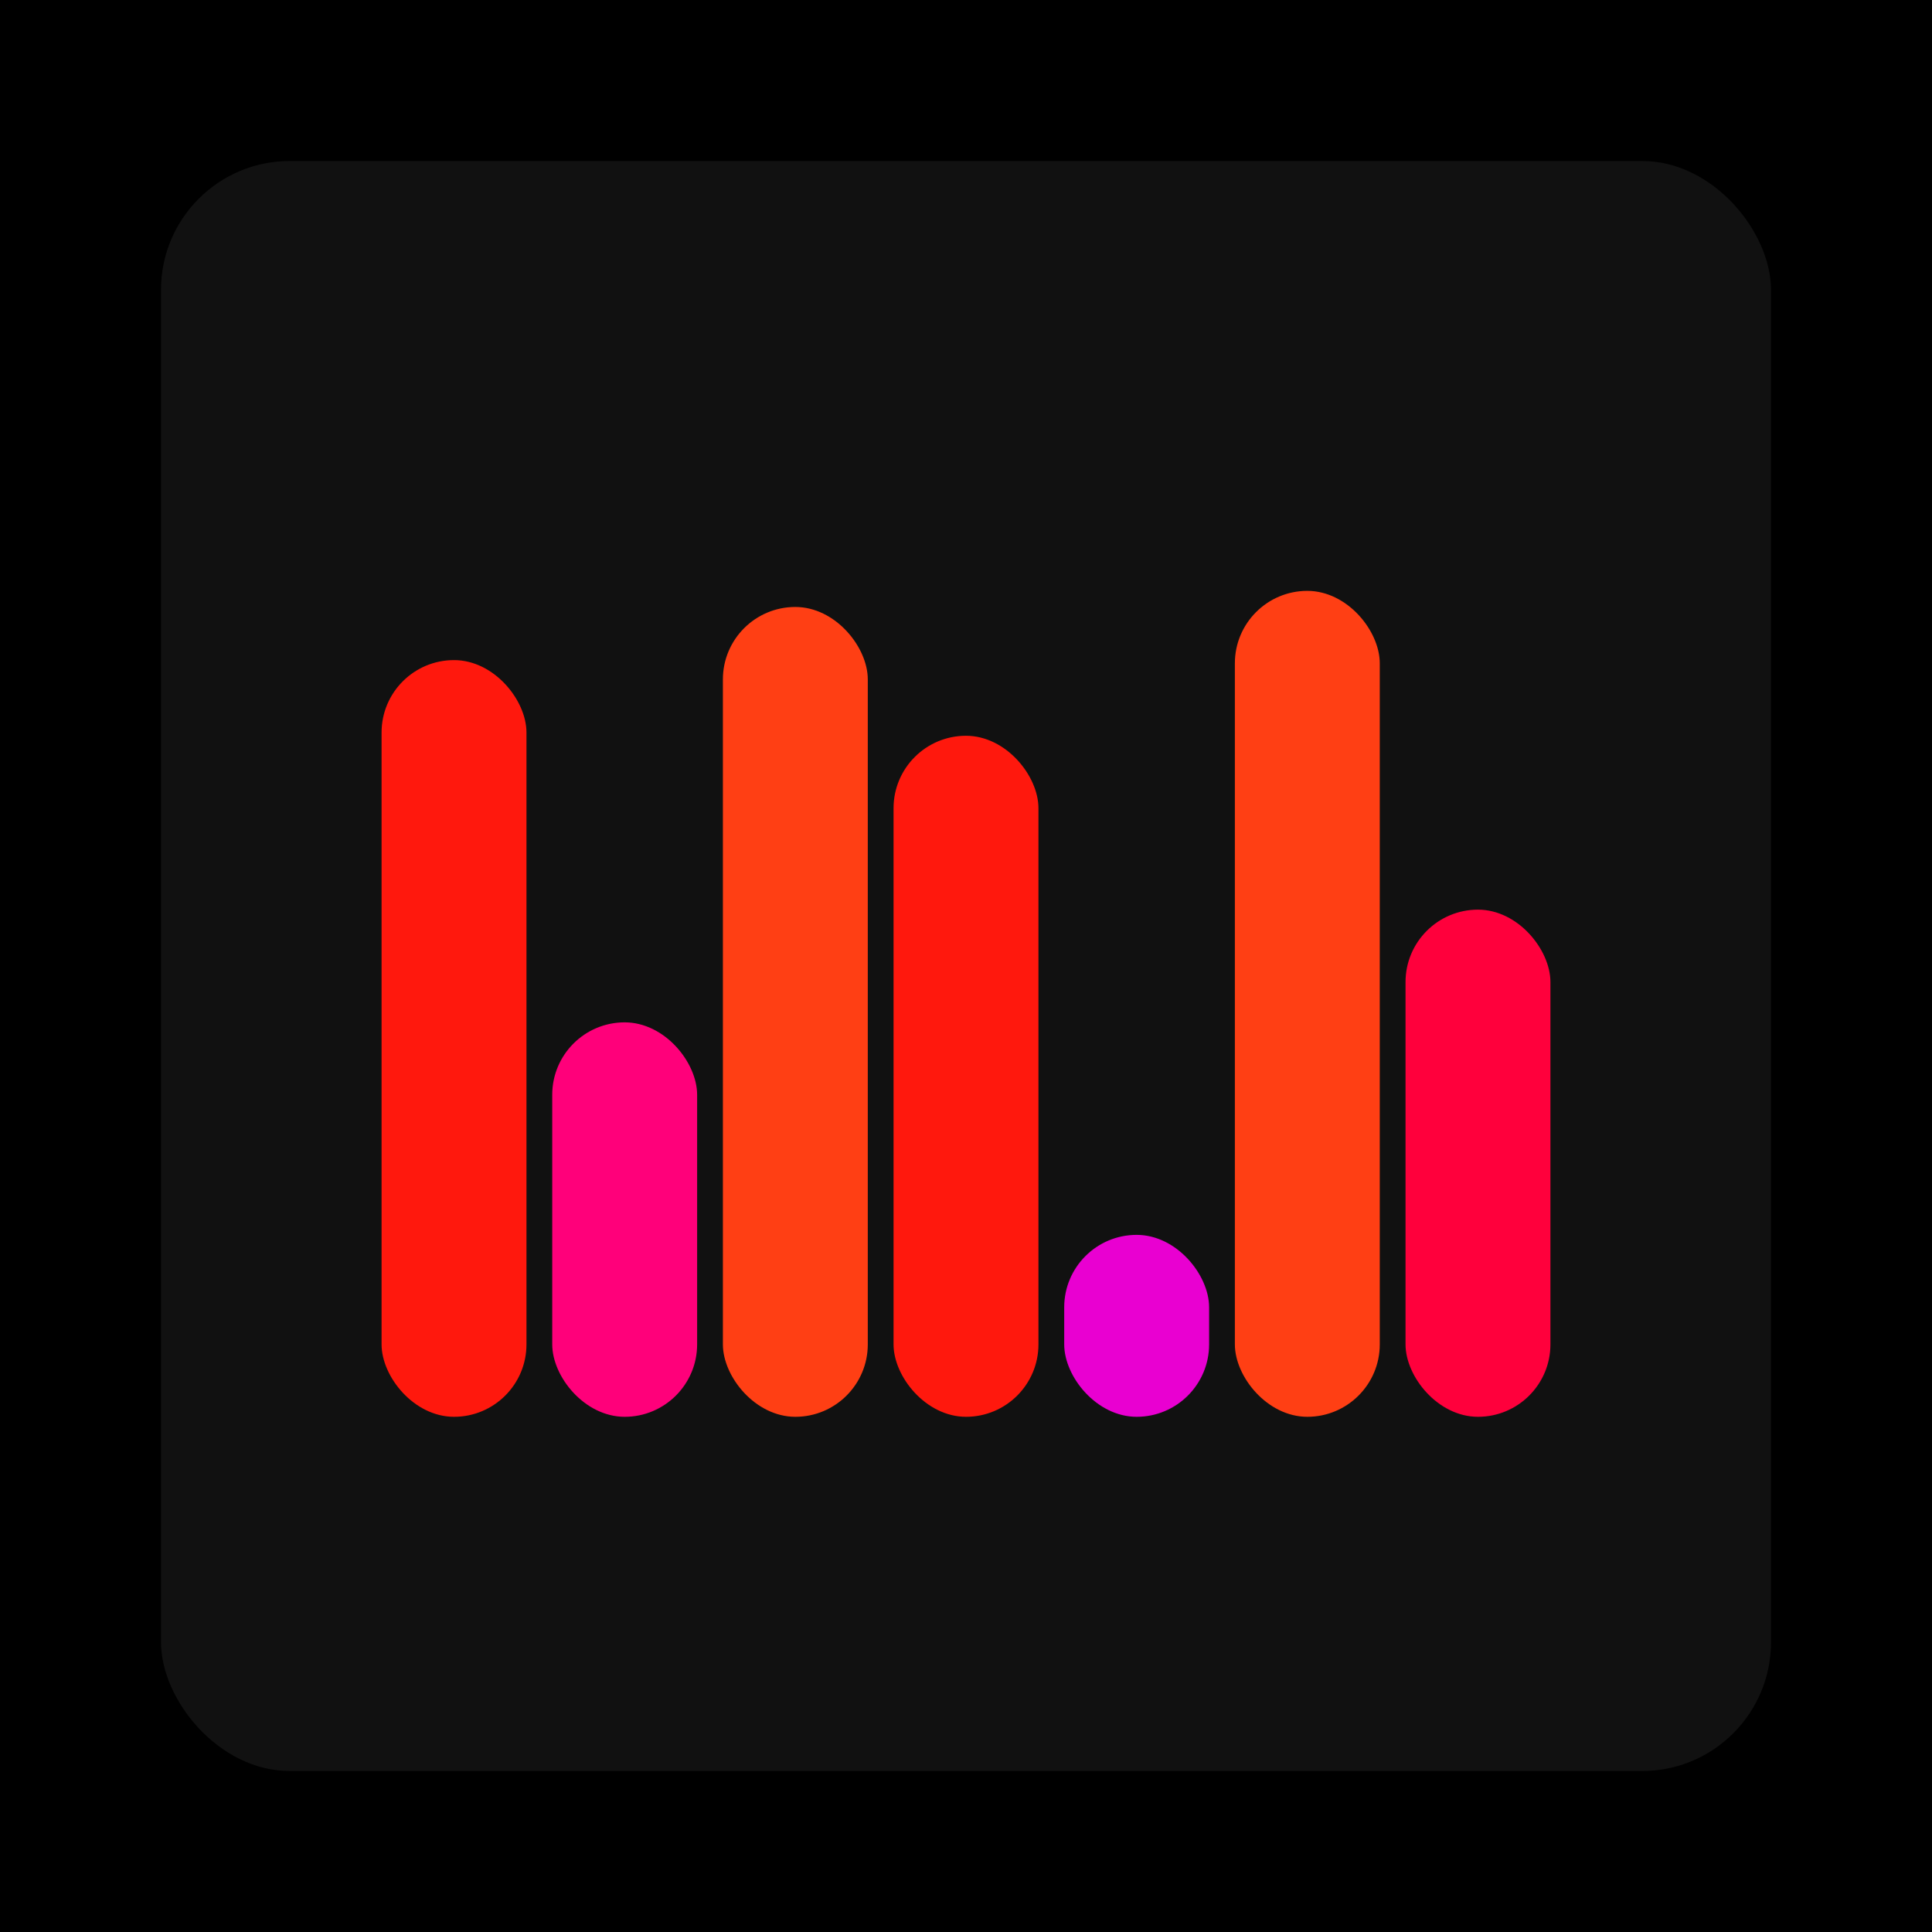
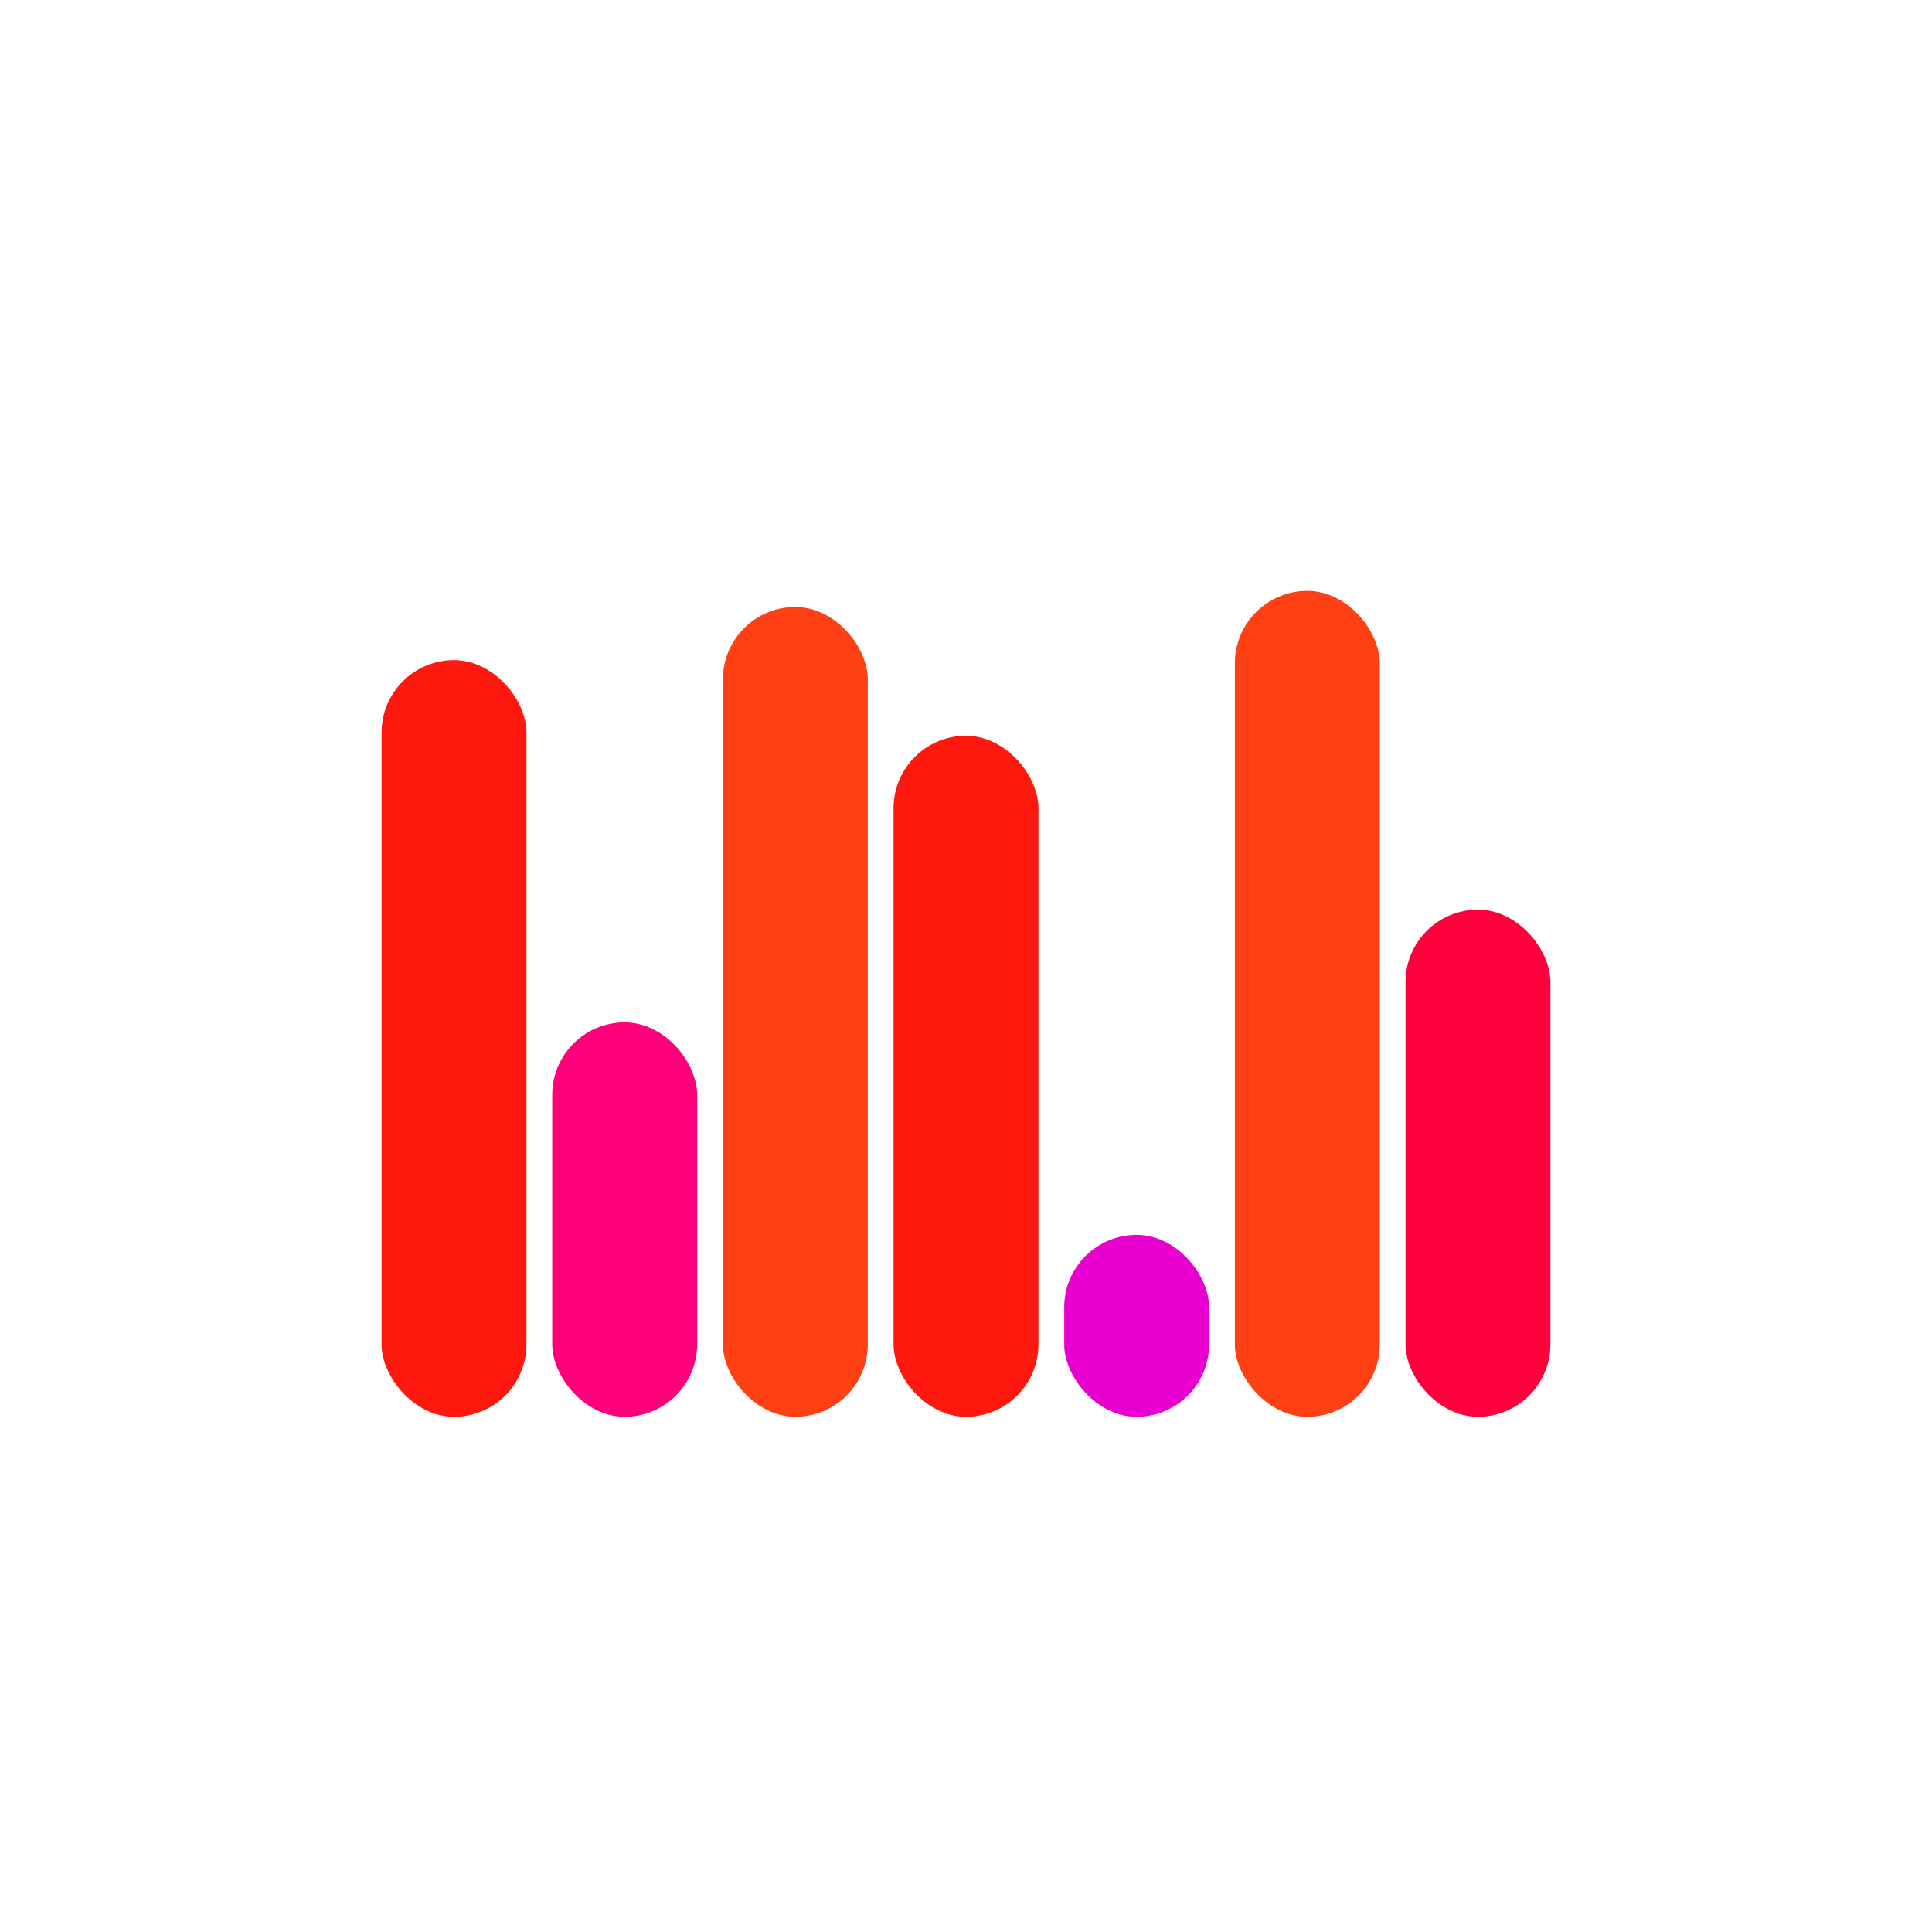
<svg xmlns="http://www.w3.org/2000/svg" width="1200" height="1200">
-   <rect x="0" y="0" width="1200" height="1200" fill="#000000" />
-   <rect x="100" y="100" width="1000" height="1000" fill="#111111" rx="80" ry="80" />
  <rect x="237" y="410" width="90" height="470" fill="#ff180d" rx="45" ry="45" />
  <rect x="343" y="635" width="90" height="245" fill="#ff007a" rx="45" ry="45" />
  <rect x="449" y="377" width="90" height="503" fill="#ff3f14" rx="45" ry="45" />
  <rect x="555" y="457" width="90" height="423" fill="#ff180d" rx="45" ry="45" />
  <rect x="661" y="767" width="90" height="113" fill="#e900d1" rx="45" ry="45" />
  <rect x="767" y="367" width="90" height="513" fill="#ff3f14" rx="45" ry="45" />
  <rect x="873" y="565" width="90" height="315" fill="#ff003c" rx="45" ry="45" />
</svg>